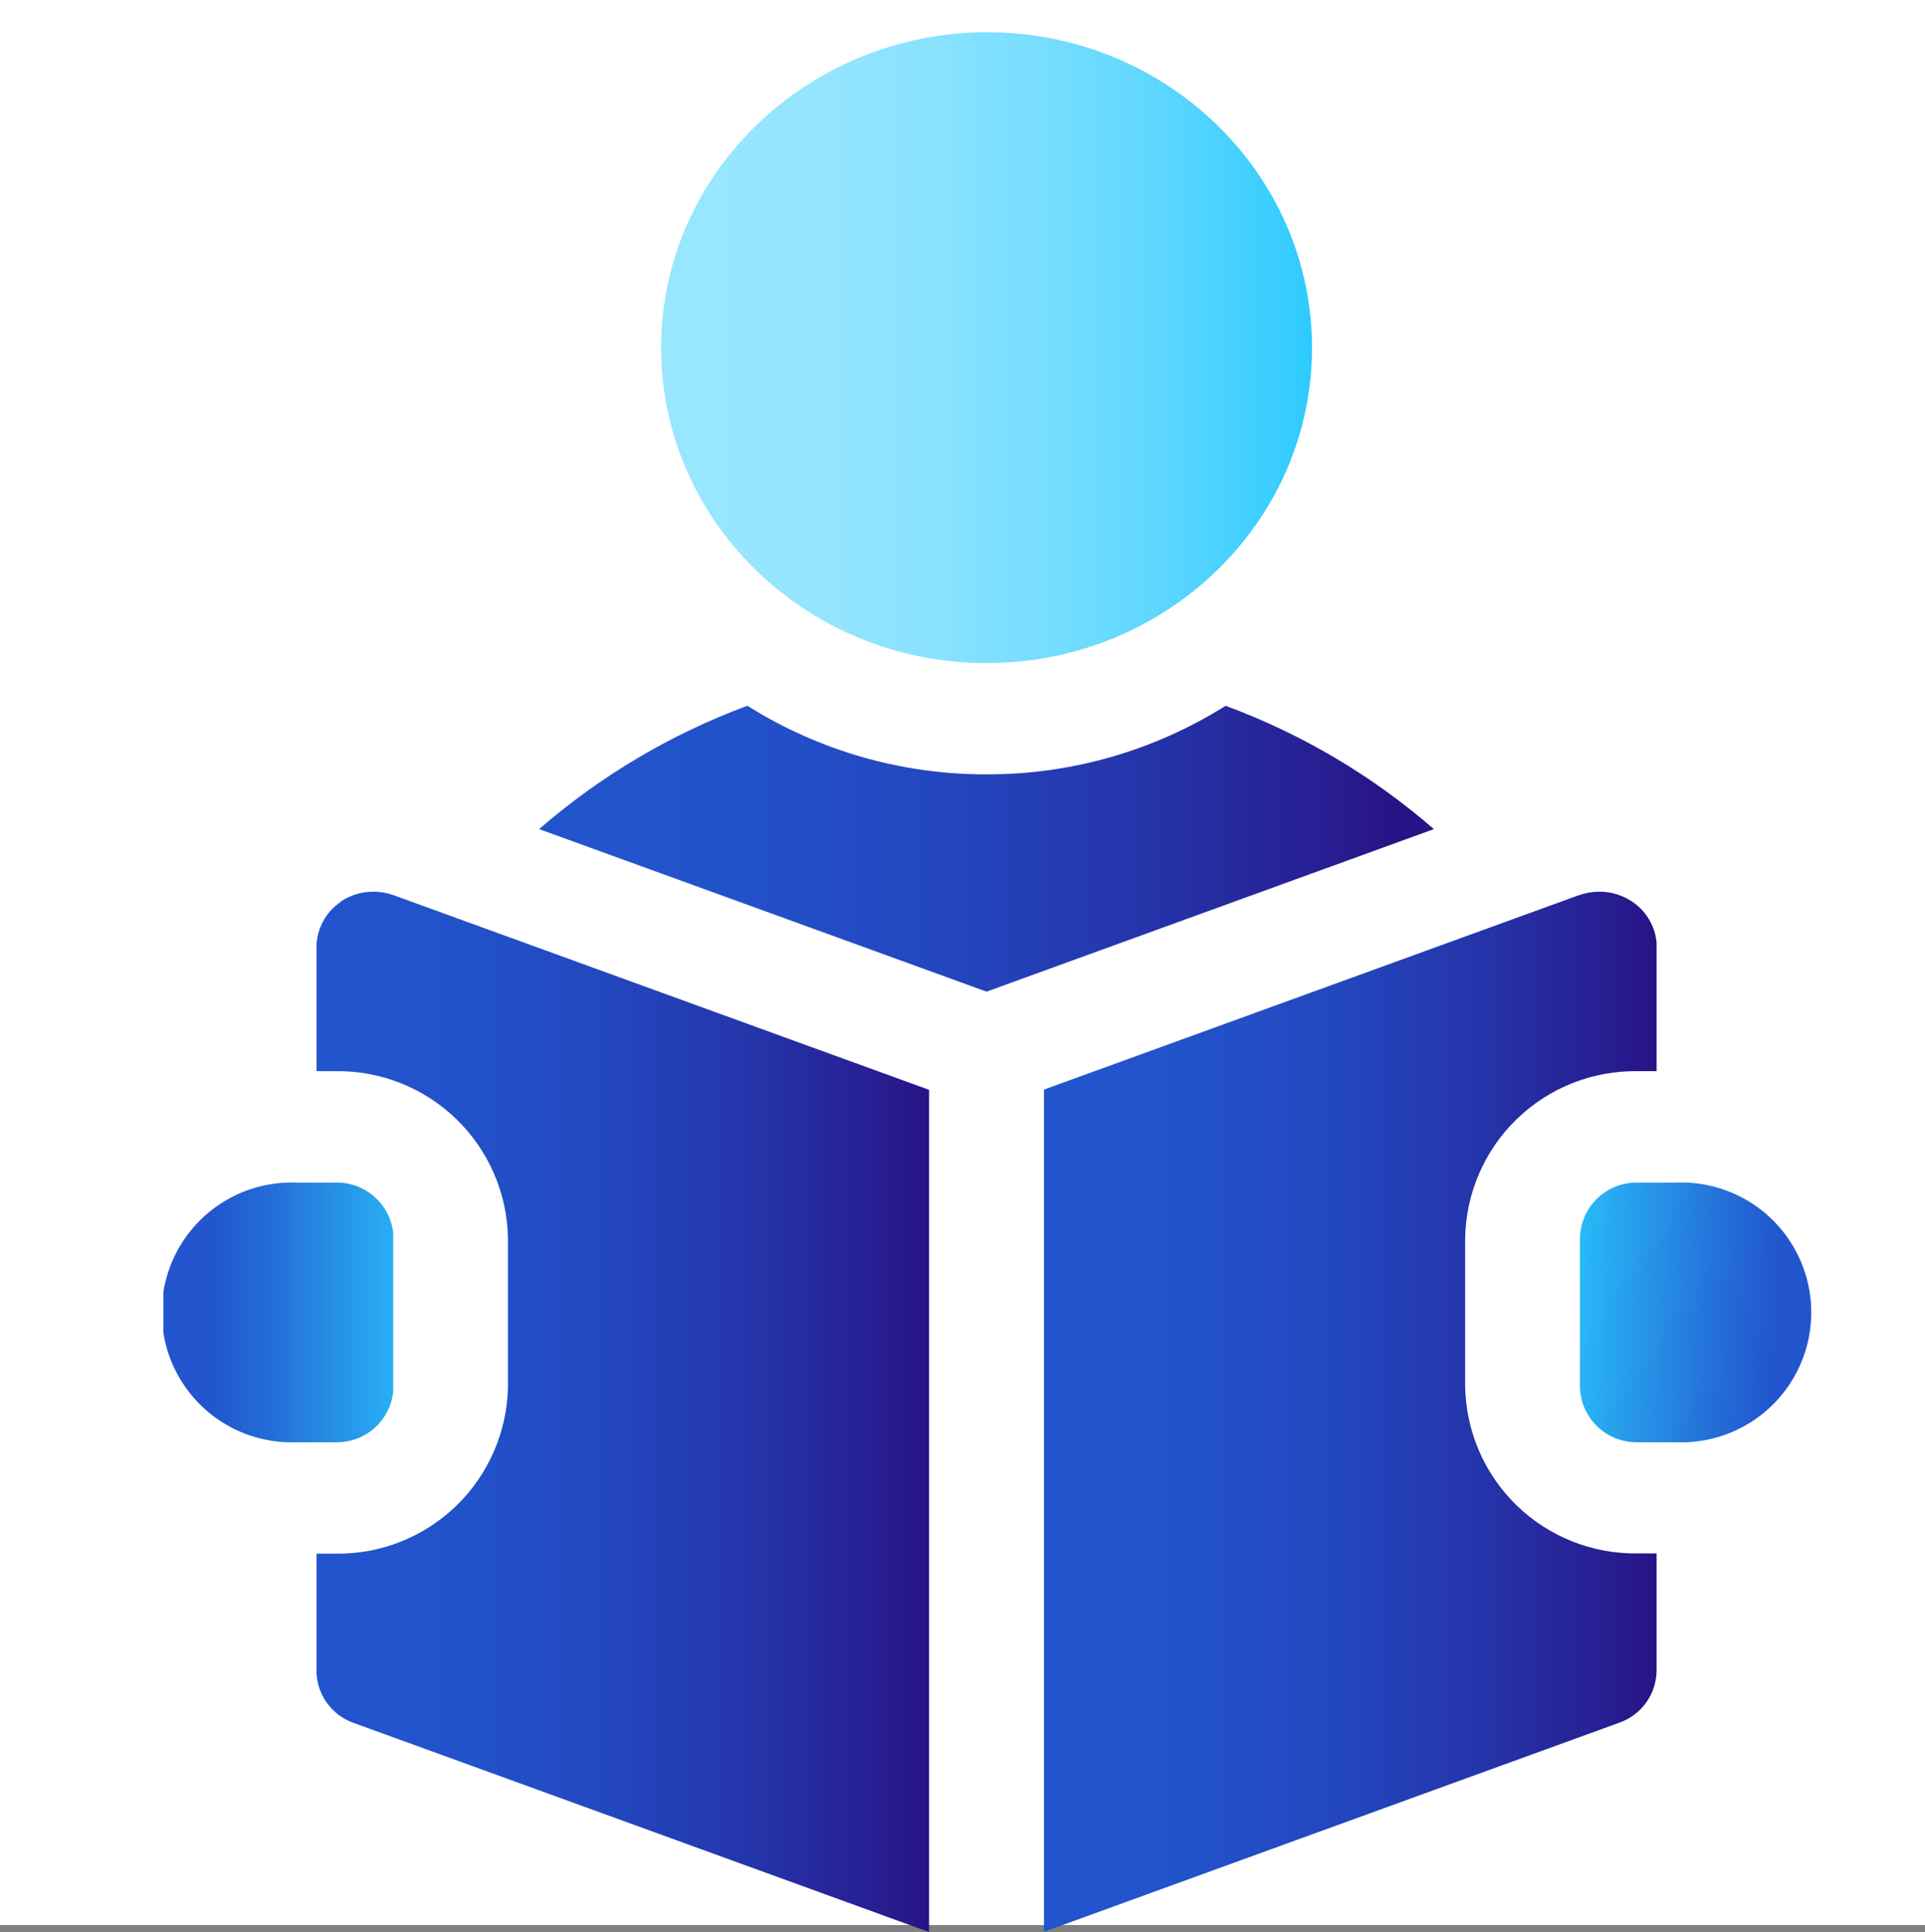
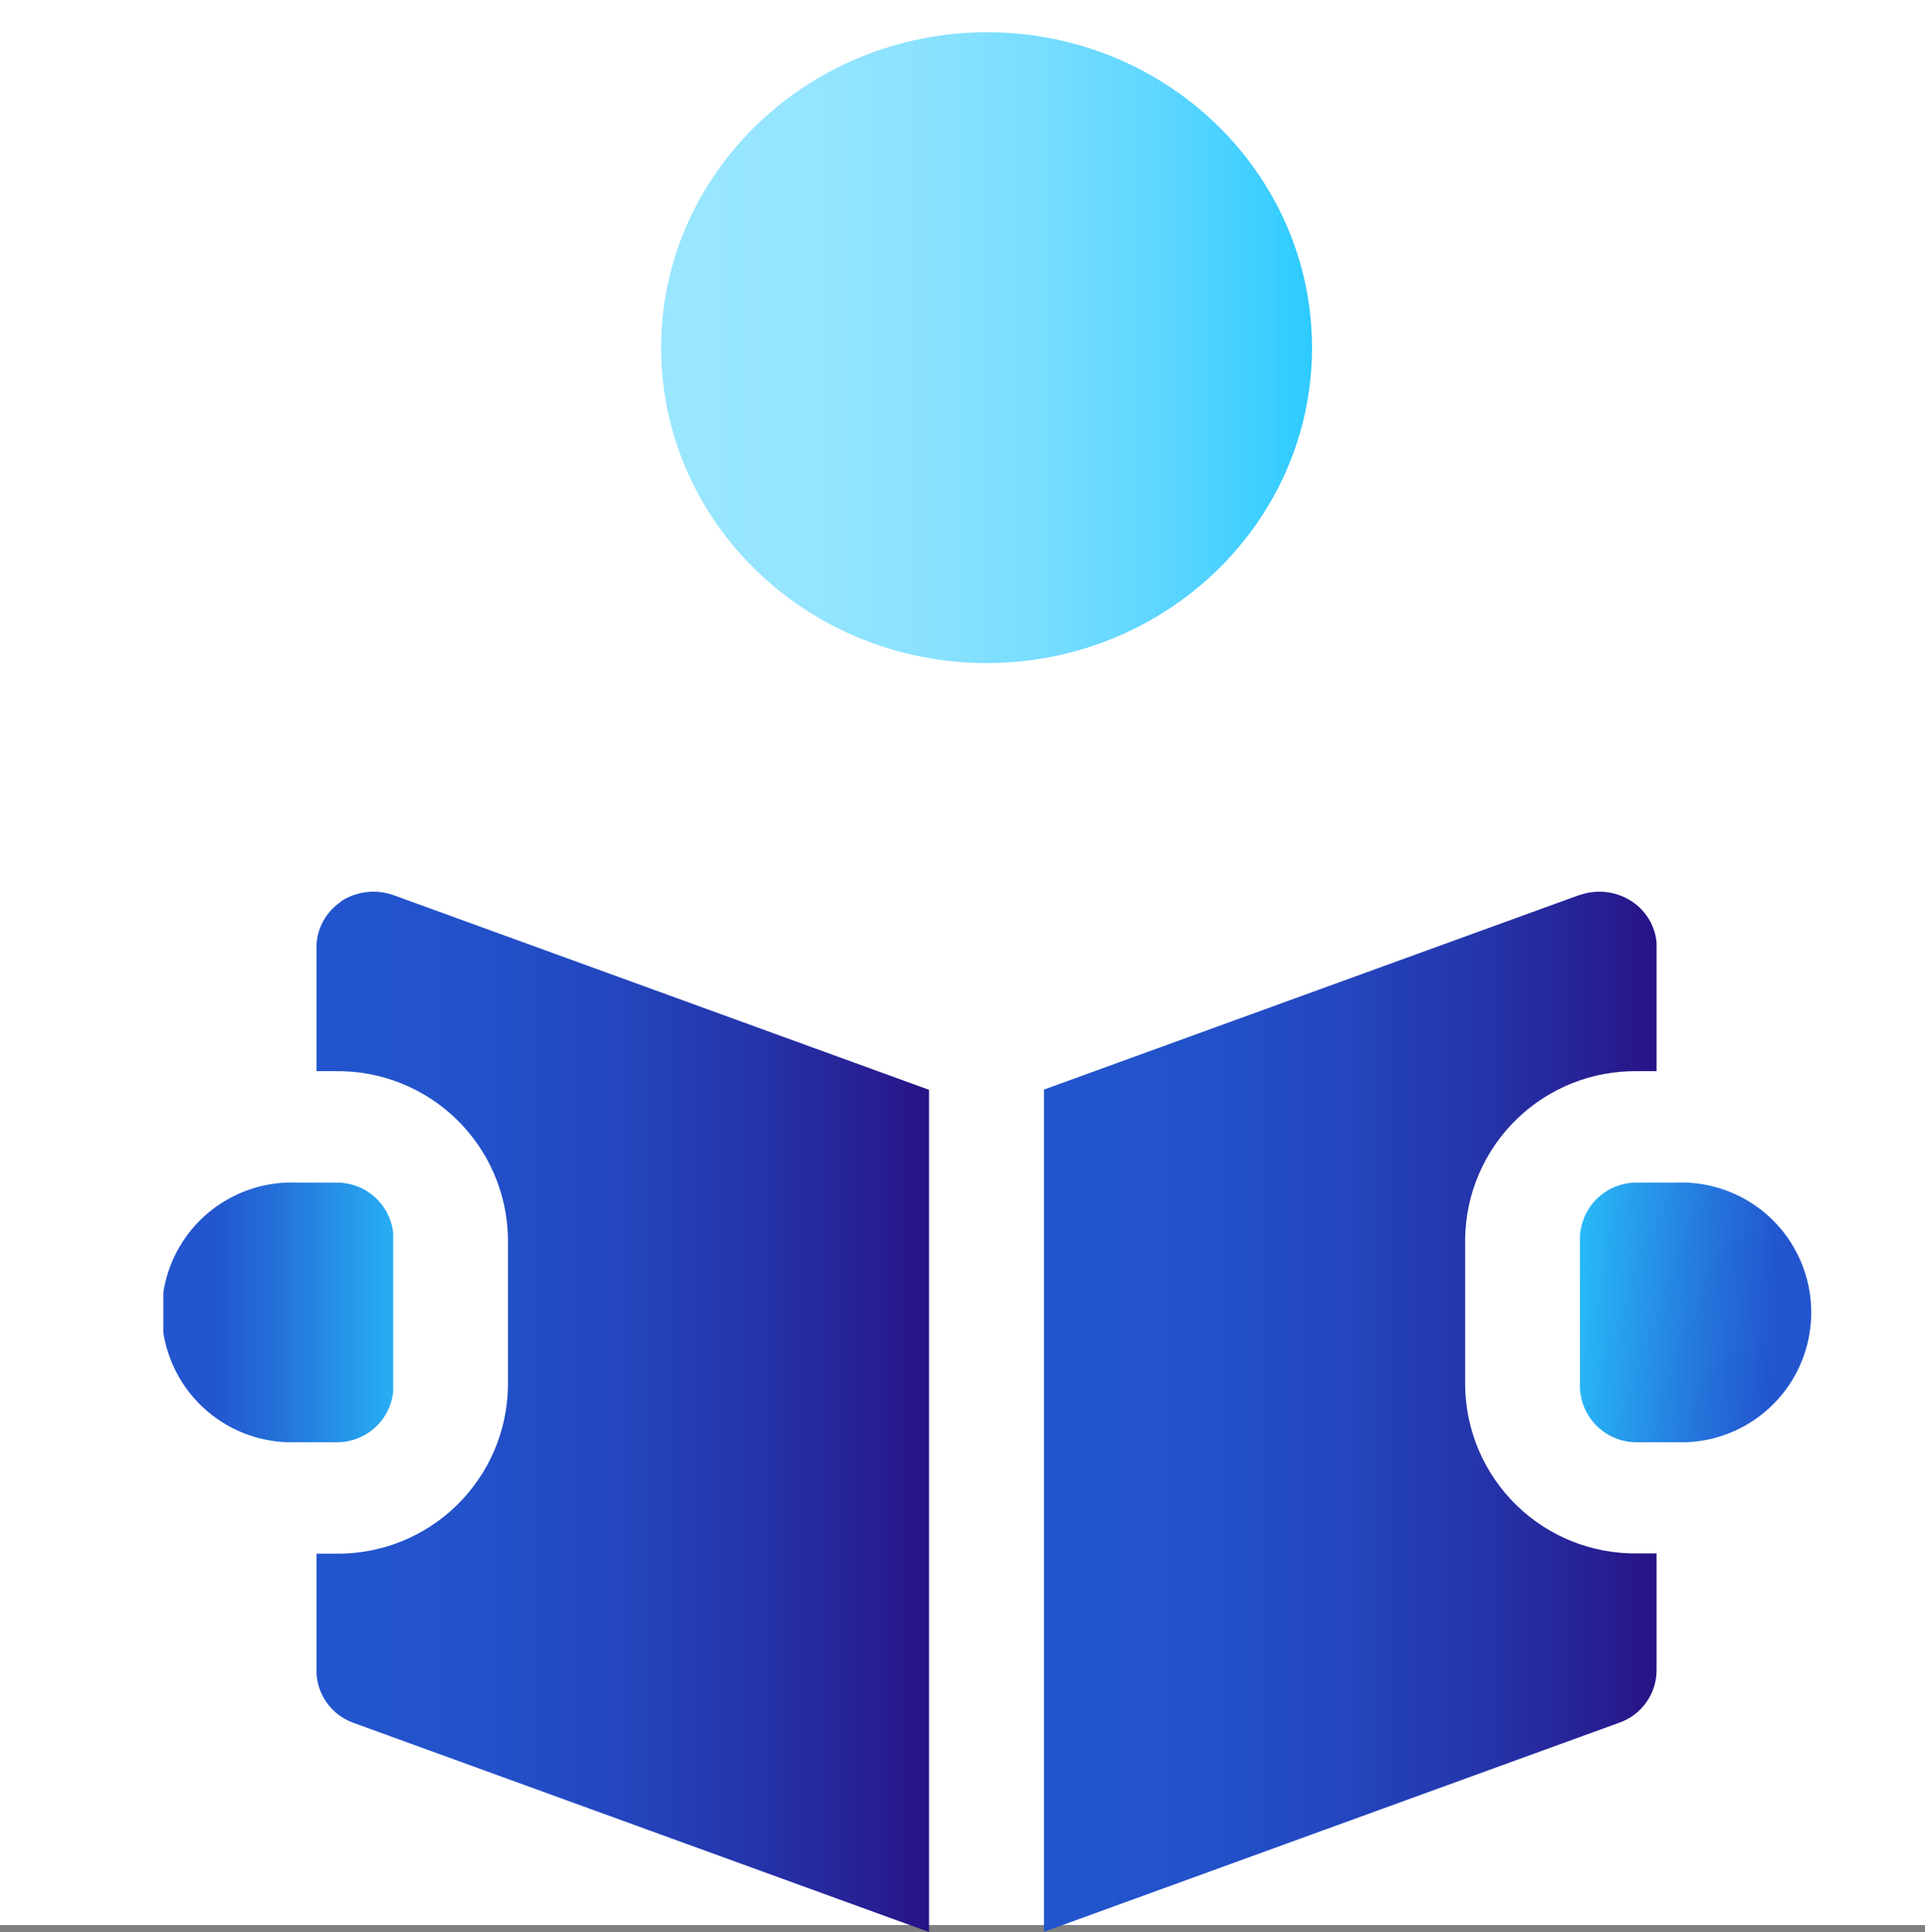
<svg xmlns="http://www.w3.org/2000/svg" xmlns:xlink="http://www.w3.org/1999/xlink" id="Layer_1" data-name="Layer 1" viewBox="0 0 160 160.58">
  <rect x="0" y="0" width="160" height="160.58" fill="#808080" stroke="none" />
  <defs>
    <style>.cls-1{fill:none;}.cls-2{fill:#fff;}.cls-3{clip-path:url(#clip-path);}.cls-4{fill:url(#linear-gradient);}.cls-5{clip-path:url(#clip-path-2);}.cls-6{fill:url(#linear-gradient-2);}.cls-7{clip-path:url(#clip-path-3);}.cls-8{fill:url(#linear-gradient-3);}.cls-9{clip-path:url(#clip-path-4);}.cls-10{fill:url(#linear-gradient-4);}.cls-11{clip-path:url(#clip-path-5);}.cls-12{fill:url(#linear-gradient-5);}.cls-13{clip-path:url(#clip-path-6);}.cls-14{fill:url(#linear-gradient-6);}</style>
    <clipPath id="clip-path" transform="translate(-17.29 -18.5)">
      <path class="cls-1" d="M72.24,47.4c0,14.47,12.11,26.21,27.05,26.21s27.05-11.74,27.05-26.21-12.11-26.22-27-26.22S72.24,32.92,72.24,47.4" />
    </clipPath>
    <linearGradient id="linear-gradient" x1="-890.24" y1="1112.24" x2="-889.24" y2="1112.24" gradientTransform="matrix(54.1, 0, 0, -54.1, 48218.41, 60203.09)" gradientUnits="userSpaceOnUse">
      <stop offset="0" stop-color="#99e6ff" />
      <stop offset="0.2" stop-color="#95e5ff" />
      <stop offset="0.39" stop-color="#8ae2ff" />
      <stop offset="0.57" stop-color="#7df" />
      <stop offset="0.75" stop-color="#5dd6ff" />
      <stop offset="0.92" stop-color="#3bceff" />
      <stop offset="1" stop-color="#29c9ff" />
    </linearGradient>
    <clipPath id="clip-path-2" transform="translate(-17.29 -18.5)">
      <path class="cls-1" d="M99.29,82.86a37.17,37.17,0,0,1-19.88-5.7A56.2,56.2,0,0,0,62.1,87.41l37.19,13.51,37.18-13.51a56.08,56.08,0,0,0-17.31-10.25,37.14,37.14,0,0,1-19.87,5.7" />
    </clipPath>
    <linearGradient id="linear-gradient-2" x1="-892.63" y1="1109.18" x2="-891.63" y2="1109.18" gradientTransform="matrix(74.37, 0, 0, -74.37, 66426.73, 82556.76)" gradientUnits="userSpaceOnUse">
      <stop offset="0" stop-color="#2255ce" />
      <stop offset="0.25" stop-color="#2252ca" />
      <stop offset="0.48" stop-color="#2347bf" />
      <stop offset="0.7" stop-color="#2536ac" />
      <stop offset="0.92" stop-color="#271e92" />
      <stop offset="1" stop-color="#281386" />
    </linearGradient>
    <clipPath id="clip-path-3" transform="translate(-17.29 -18.5)">
      <path class="cls-1" d="M153.39,116.79a4.7,4.7,0,0,0-4.78,4.62v12.34a4.7,4.7,0,0,0,4.78,4.62h3.18a10.8,10.8,0,1,0,0-21.58Z" />
    </clipPath>
    <linearGradient id="linear-gradient-3" x1="-921.6" y1="1067.52" x2="-920.6" y2="1067.52" gradientTransform="matrix(0, -19.09, -19.09, 0, 20542.17, -17458.92)" gradientUnits="userSpaceOnUse">
      <stop offset="0" stop-color="#2255ce" />
      <stop offset="0.27" stop-color="#2470d9" />
      <stop offset="0.83" stop-color="#28b4f6" />
      <stop offset="1" stop-color="#29c9ff" />
    </linearGradient>
    <clipPath id="clip-path-4" transform="translate(-17.29 -18.5)">
      <path class="cls-1" d="M45.65,93.43a4.6,4.6,0,0,0-2.06,3.81v10.29h1.59a14.13,14.13,0,0,1,14.33,13.88v12.34a14.13,14.13,0,0,1-14.33,13.88H43.59v9.74a4.63,4.63,0,0,0,3.1,4.33l47.82,17.38v-70L50,92.9a5.06,5.06,0,0,0-1.67-.29,4.91,4.91,0,0,0-2.72.82" />
    </clipPath>
    <linearGradient id="linear-gradient-4" x1="-889.69" y1="1112.94" x2="-888.69" y2="1112.94" gradientTransform="matrix(50.92, 0, 0, -50.92, 45328.75, 56787.66)" xlink:href="#linear-gradient-2" />
    <clipPath id="clip-path-5" transform="translate(-17.29 -18.5)">
      <path class="cls-1" d="M148.53,92.9l-44.47,16.16v70l47.82-17.38a4.63,4.63,0,0,0,3.1-4.33v-9.74h-1.59a14.12,14.12,0,0,1-14.32-13.88V121.41a14.12,14.12,0,0,1,14.32-13.88H155V97.24a4.6,4.6,0,0,0-2.06-3.81,4.91,4.91,0,0,0-2.72-.82,5.06,5.06,0,0,0-1.67.29" />
    </clipPath>
    <linearGradient id="linear-gradient-5" x1="-889.69" y1="1112.94" x2="-888.69" y2="1112.94" gradientTransform="matrix(50.92, 0, 0, -50.92, 45389.22, 56787.66)" xlink:href="#linear-gradient-2" />
    <clipPath id="clip-path-6" transform="translate(-17.29 -18.5)">
      <path class="cls-1" d="M42,116.79a10.8,10.8,0,1,0,0,21.58h3.18A4.7,4.7,0,0,0,50,133.75V121.41a4.7,4.7,0,0,0-4.78-4.62Z" />
    </clipPath>
    <linearGradient id="linear-gradient-6" x1="-874.18" y1="1132.85" x2="-873.18" y2="1132.85" gradientTransform="matrix(19.09, 0, 0, -19.09, 16705.74, 21740.56)" xlink:href="#linear-gradient-3" />
  </defs>
  <title>child education</title>
  <rect class="cls-2" width="160" height="160" />
  <g class="cls-3">
    <rect class="cls-4" x="54.95" y="2.68" width="54.1" height="52.43" />
  </g>
  <g class="cls-5">
-     <rect class="cls-6" x="44.82" y="58.66" width="74.37" height="23.76" />
-   </g>
+     </g>
  <g class="cls-7">
    <rect class="cls-8" x="146.74" y="117.32" width="22.84" height="20.52" transform="translate(2.81 258.17) rotate(-86.09)" />
  </g>
  <g class="cls-9">
    <rect class="cls-10" x="26.31" y="74.1" width="50.92" height="86.47" />
  </g>
  <g class="cls-11">
    <rect class="cls-12" x="86.77" y="74.1" width="50.92" height="86.47" />
  </g>
  <g class="cls-13">
    <rect class="cls-14" x="13.58" y="98.28" width="19.1" height="21.59" />
  </g>
</svg>